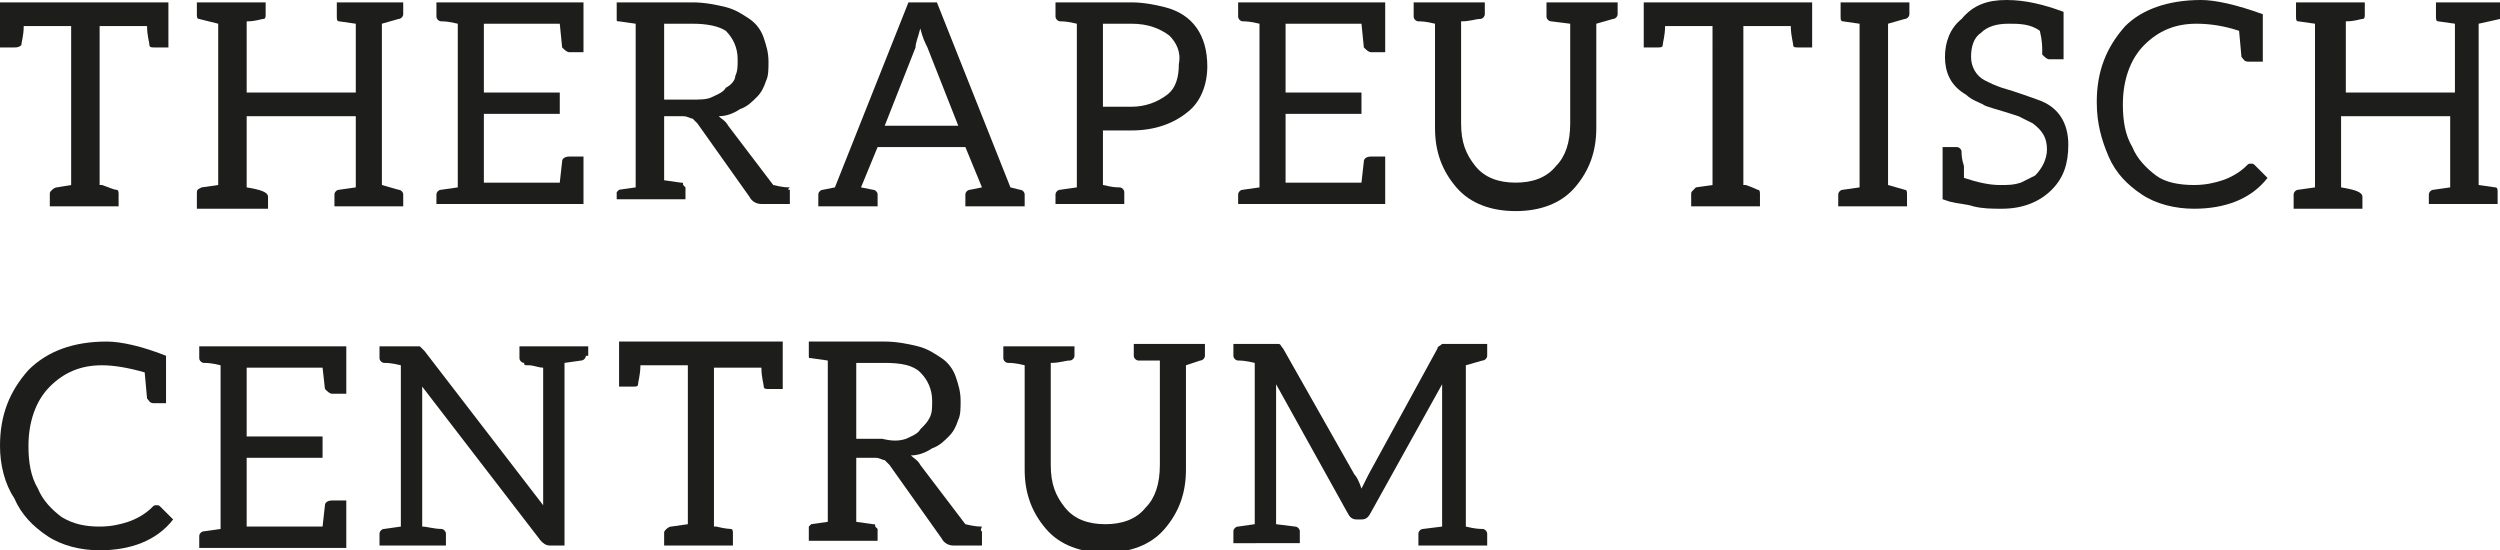
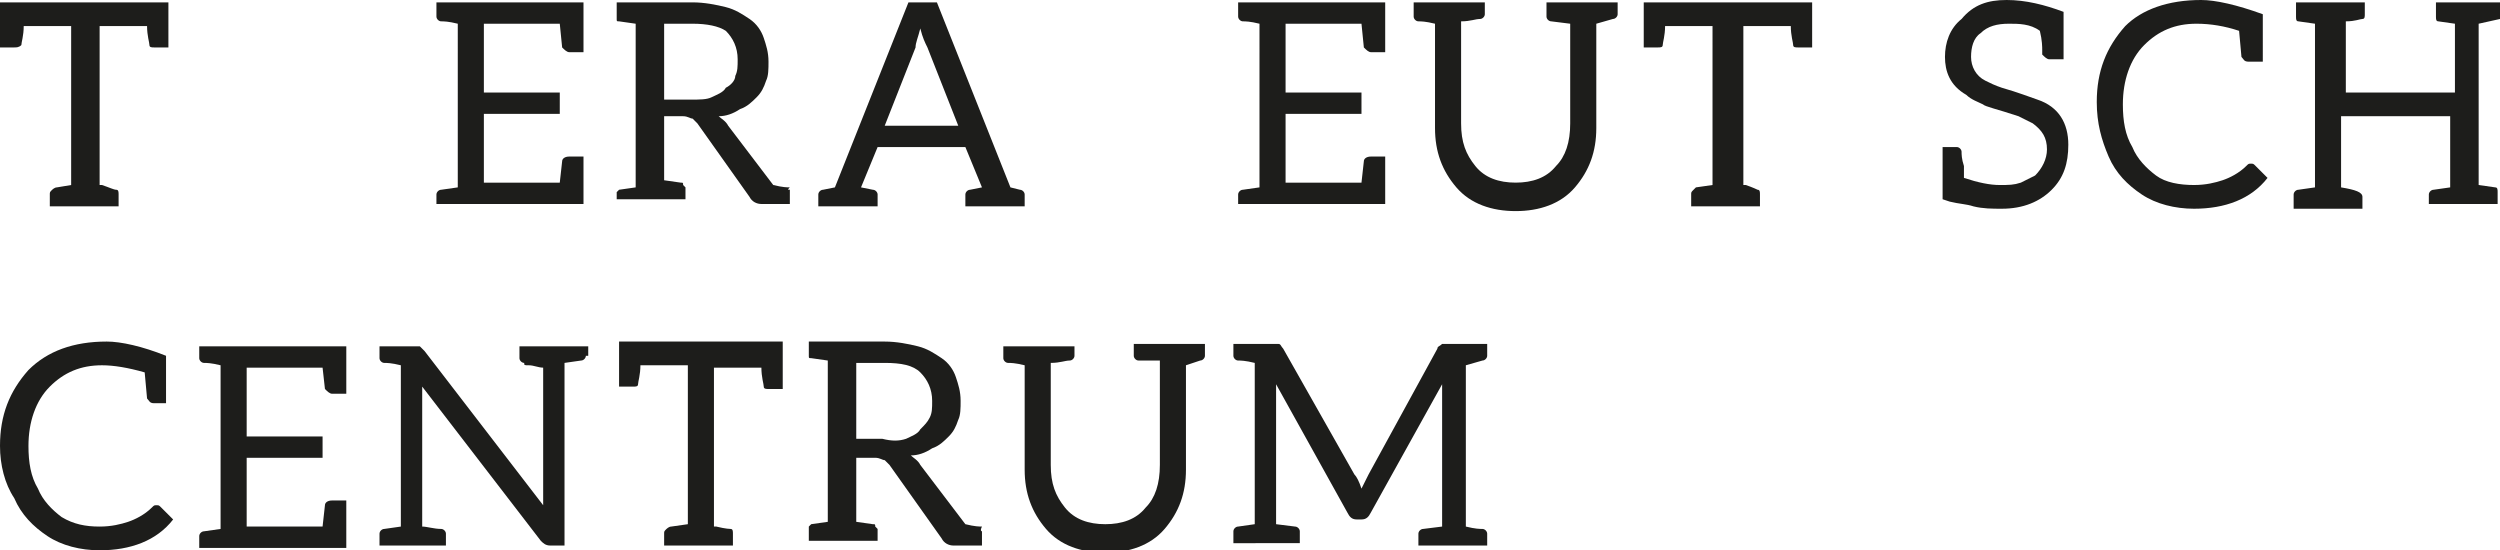
<svg xmlns="http://www.w3.org/2000/svg" id="Laag_1" x="0px" y="0px" viewBox="0 0 105.4 23.2" style="enable-background:new 0 0 105.4 23.2;" xml:space="preserve">
  <style type="text/css">
	.st0{fill:#1D1D1B;}
</style>
  <g>
    <path class="st0" d="M7.1,2H6.5C6.4,2,6.3,2,6.3,1.9c0-0.1-0.1-0.4-0.1-0.8h-2v6.7l0.1,0C4.6,7.9,4.8,8,4.9,8C5,8,5,8.1,5,8.2v0.5   H2.1V8.2c0-0.1,0-0.1,0.1-0.2c0,0,0.1-0.1,0.2-0.1L3,7.8V1.1h-2c0,0.4-0.1,0.7-0.1,0.8C0.8,2,0.7,2,0.6,2H0V0.1h7.1V2z" />
-     <path class="st0" d="M16.1,7.8L16.8,8C16.9,8,17,8.1,17,8.2v0.5h-2.9V8.2c0-0.1,0.1-0.2,0.2-0.2l0.7-0.1v-3h-4.6v3   c0.6,0.1,0.9,0.2,0.9,0.4v0.5H8.3V8.2C8.3,8,8.3,8,8.5,7.9l0.7-0.1V1L8.4,0.8c-0.1,0-0.1-0.1-0.1-0.2V0.1h2.9v0.5   c0,0.1,0,0.2-0.1,0.2c-0.1,0-0.3,0.1-0.7,0.1v3H15V1l-0.7-0.1c-0.1,0-0.1-0.1-0.1-0.2V0.1H17v0.5c0,0.1-0.1,0.2-0.2,0.2L16.1,1V7.8   z" />
    <path class="st0" d="M24.5,2.2H24c-0.1,0-0.2-0.1-0.3-0.2L23.6,1h-3.2v2.9h3.2v0.9h-3.2v2.9h3.2l0.1-0.9c0-0.1,0.1-0.2,0.3-0.2h0.6   v2h-6.2V8.2c0-0.1,0.1-0.2,0.2-0.2l0.7-0.1V1c-0.4-0.1-0.6-0.1-0.7-0.1c-0.1,0-0.2-0.1-0.2-0.2V0.1h6.2V2.2z" />
    <path class="st0" d="M33.3,8c0,0,0,0.1,0,0.1v0.5h-1.2c-0.2,0-0.4-0.1-0.5-0.3l-2.2-3.1c-0.1-0.1-0.1-0.1-0.2-0.2   c-0.1,0-0.2-0.1-0.4-0.1H28v2.7l0.7,0.1c0.1,0,0.1,0,0.1,0.1c0,0,0.1,0.1,0.1,0.1v0.5H26V8.2c0-0.1,0-0.1,0-0.1   c0,0,0.1-0.1,0.1-0.1l0.7-0.1V1l-0.7-0.1c-0.1,0-0.1,0-0.1-0.1c0,0,0-0.1,0-0.1V0.1h3.2c0.5,0,1,0.1,1.4,0.2c0.4,0.1,0.7,0.3,1,0.5   c0.3,0.2,0.5,0.5,0.6,0.8c0.1,0.3,0.2,0.6,0.2,1c0,0.3,0,0.6-0.1,0.8c-0.1,0.3-0.2,0.5-0.4,0.7c-0.2,0.2-0.4,0.4-0.7,0.5   c-0.3,0.2-0.6,0.3-0.9,0.3c0.1,0.1,0.3,0.2,0.4,0.4l1.9,2.5c0.4,0.1,0.6,0.1,0.7,0.1h0C33.2,8,33.2,8,33.3,8z M30,4.1   c0.2-0.1,0.5-0.2,0.6-0.4C30.8,3.6,31,3.4,31,3.2c0.1-0.2,0.1-0.4,0.1-0.7c0-0.5-0.2-0.9-0.5-1.2C30.3,1.1,29.8,1,29.2,1H28v3.2   h1.1C29.5,4.2,29.8,4.2,30,4.1z" />
    <path class="st0" d="M43.2,8.2v0.5h-2.5V8.2c0-0.1,0.1-0.2,0.2-0.2l0.5-0.1l-0.7-1.7H37l-0.7,1.7L36.8,8C36.9,8,37,8.1,37,8.2v0.5   h-2.5V8.2c0-0.1,0.1-0.2,0.2-0.2l0.5-0.1l3.1-7.8h1.2l3.1,7.8L43,8C43.1,8,43.2,8.1,43.2,8.2z M39.1,2c-0.1-0.2-0.2-0.4-0.3-0.8   c-0.1,0.4-0.2,0.6-0.2,0.8l-1.3,3.3h3.1L39.1,2z" />
-     <path class="st0" d="M50.9,2.8c0,0.8-0.3,1.5-0.8,1.9c-0.6,0.5-1.4,0.8-2.4,0.8h-1.2v2.3c0.1,0,0.3,0.1,0.7,0.1   c0.1,0,0.2,0.1,0.2,0.2v0.5h-2.9V8.2c0-0.1,0.1-0.2,0.2-0.2l0.7-0.1V1c-0.4-0.1-0.6-0.1-0.7-0.1c-0.1,0-0.2-0.1-0.2-0.2V0.1h3.2   c0.5,0,1,0.1,1.4,0.2v0C50.3,0.6,50.9,1.5,50.9,2.8z M49.3,1.5C48.9,1.2,48.4,1,47.7,1h-1.2v3.5h1.2c0.6,0,1.1-0.2,1.5-0.5   c0.4-0.3,0.5-0.8,0.5-1.3l0,0C49.8,2.2,49.6,1.8,49.3,1.5z" />
    <path class="st0" d="M58.4,2.2h-0.6c-0.1,0-0.2-0.1-0.3-0.2L57.4,1h-3.2v2.9h3.2v0.9h-3.2v2.9h3.2l0.1-0.9c0-0.1,0.1-0.2,0.3-0.2   h0.6v2h-6.2V8.2c0-0.1,0.1-0.2,0.2-0.2l0.7-0.1V1c-0.4-0.1-0.6-0.1-0.7-0.1c-0.1,0-0.2-0.1-0.2-0.2V0.1h6.2V2.2z" />
    <path class="st0" d="M68.2,0.6c0,0.1-0.1,0.2-0.2,0.2L67.3,1v4.4c0,1-0.3,1.8-0.9,2.5c-0.6,0.7-1.5,1-2.5,1c-1,0-1.9-0.3-2.5-1   c-0.6-0.7-0.9-1.5-0.9-2.5V1c-0.4-0.1-0.6-0.1-0.7-0.1c-0.1,0-0.2-0.1-0.2-0.2V0.1h3v0.5c0,0.1-0.1,0.2-0.2,0.2   c-0.2,0-0.4,0.1-0.8,0.1v4.3c0,0.8,0.2,1.3,0.6,1.8c0.4,0.5,1,0.7,1.7,0.7s1.3-0.2,1.7-0.7c0.4-0.4,0.6-1,0.6-1.8V1l-0.8-0.1   c-0.1,0-0.2-0.1-0.2-0.2V0.1h3V0.6z" />
    <path class="st0" d="M76.4,2h-0.6c-0.1,0-0.2,0-0.2-0.1c0-0.1-0.1-0.4-0.1-0.8h-2v6.7l0.1,0C73.9,7.9,74.1,8,74.1,8   c0.1,0,0.1,0.1,0.1,0.2v0.5h-2.9V8.2c0-0.1,0-0.1,0.1-0.2s0.1-0.1,0.1-0.1l0.7-0.1V1.1h-2c0,0.4-0.1,0.7-0.1,0.8   C70.1,2,70,2,69.9,2h-0.6V0.1h7.1V2z" />
-     <path class="st0" d="M79.6,7.8L80.3,8c0.1,0,0.1,0.1,0.1,0.2v0.5h-2.9V8.2c0-0.1,0.1-0.2,0.2-0.2l0.7-0.1V1l-0.7-0.1   c-0.1,0-0.1-0.1-0.1-0.2V0.1h2.9v0.5c0,0.1-0.1,0.2-0.2,0.2L79.6,1V7.8z" />
    <path class="st0" d="M87.2,6.1c0,0.8-0.2,1.4-0.7,1.9c-0.5,0.5-1.2,0.8-2.1,0.8c-0.4,0-0.8,0-1.2-0.1c-0.3-0.1-0.6-0.1-1-0.2   l-0.3-0.1V6.2h0.6c0.1,0,0.2,0.1,0.2,0.2c0,0.1,0,0.3,0.1,0.6l0,0.5c0.6,0.2,1.1,0.3,1.5,0.3c0.4,0,0.6,0,0.9-0.1   c0.2-0.1,0.4-0.2,0.6-0.3c0.3-0.3,0.5-0.7,0.5-1.1c0-0.5-0.2-0.8-0.6-1.1c-0.2-0.1-0.4-0.2-0.6-0.3c-0.9-0.3-1.4-0.4-1.5-0.5   c-0.2-0.1-0.5-0.2-0.7-0.4C82.2,3.6,82,3,82,2.4c0-0.6,0.2-1.2,0.7-1.6C83.2,0.2,83.8,0,84.6,0c0.8,0,1.6,0.2,2.4,0.5v2h-0.6   c-0.1,0-0.2-0.1-0.3-0.2c0,0,0-0.1,0-0.2c0-0.1,0-0.4-0.1-0.8C85.6,1,85.1,1,84.7,1c-0.5,0-0.9,0.1-1.2,0.4c-0.3,0.2-0.4,0.6-0.4,1   c0,0.4,0.2,0.8,0.6,1c0.2,0.1,0.4,0.2,0.7,0.3c0.7,0.2,1.2,0.4,1.5,0.5h0C86.8,4.5,87.2,5.2,87.2,6.1z" />
    <path class="st0" d="M95.4,2.6h-0.6c-0.2,0-0.2-0.1-0.3-0.2l-0.1-1.1C93.8,1.1,93.2,1,92.6,1c-0.9,0-1.6,0.3-2.2,0.9   c-0.6,0.6-0.9,1.5-0.9,2.5c0,0.7,0.1,1.3,0.4,1.8c0.2,0.5,0.6,0.9,1,1.2s1,0.4,1.6,0.4c0.5,0,0.9-0.1,1.2-0.2   c0.3-0.1,0.7-0.3,1-0.6c0.1-0.1,0.1-0.1,0.2-0.1c0.1,0,0.1,0,0.2,0.1l0.5,0.5c-0.7,0.9-1.8,1.3-3.1,1.3c-0.8,0-1.6-0.2-2.2-0.6   c-0.6-0.4-1.1-0.9-1.4-1.6s-0.5-1.4-0.5-2.3c0-1.3,0.4-2.3,1.2-3.2C90.3,0.4,91.4,0,92.8,0c0.6,0,1.5,0.2,2.6,0.6V2.6z" />
    <path class="st0" d="M104.5,7.8l0.7,0.1c0.1,0,0.1,0.1,0.1,0.2v0.5h-2.9V8.2c0-0.1,0.1-0.2,0.2-0.2l0.7-0.1v-3h-4.6v3   c0.6,0.1,0.9,0.2,0.9,0.4v0.5h-2.9V8.2c0-0.1,0.1-0.2,0.2-0.2l0.7-0.1V1l-0.7-0.1c-0.1,0-0.1-0.1-0.1-0.2V0.1h2.9v0.5   c0,0.1,0,0.2-0.1,0.2c-0.1,0-0.3,0.1-0.7,0.1v3h4.6V1l-0.7-0.1c-0.1,0-0.1-0.1-0.1-0.2V0.1h2.9v0.5c0,0.1-0.1,0.2-0.2,0.2L104.5,1   V7.8z" />
    <path class="st0" d="M7,17H6.5c-0.2,0-0.2-0.1-0.3-0.2l-0.1-1.1c-0.7-0.2-1.3-0.3-1.8-0.3c-0.9,0-1.6,0.3-2.2,0.9   c-0.6,0.6-0.9,1.5-0.9,2.5c0,0.7,0.1,1.3,0.4,1.8c0.2,0.5,0.6,0.9,1,1.2c0.5,0.3,1,0.4,1.6,0.4c0.5,0,0.9-0.1,1.2-0.2   c0.3-0.1,0.7-0.3,1-0.6c0.1-0.1,0.1-0.1,0.2-0.1c0.1,0,0.1,0,0.2,0.1l0.5,0.5c-0.7,0.9-1.8,1.3-3.1,1.3c-0.8,0-1.6-0.2-2.2-0.6   c-0.6-0.4-1.1-0.9-1.4-1.6C0.2,20.4,0,19.6,0,18.8c0-1.3,0.4-2.3,1.2-3.2c0.8-0.8,1.9-1.2,3.3-1.2C5.1,14.4,6,14.6,7,15V17z" />
    <path class="st0" d="M14.5,16.6H14c-0.1,0-0.2-0.1-0.3-0.2l-0.1-0.9h-3.2v2.9h3.2v0.9h-3.2v2.9h3.2l0.1-0.9c0-0.1,0.1-0.2,0.3-0.2   h0.6v2H8.4v-0.5c0-0.1,0.1-0.2,0.2-0.2l0.7-0.1v-6.9c-0.4-0.1-0.6-0.1-0.7-0.1c-0.1,0-0.2-0.1-0.2-0.2v-0.5h6.2V16.6z" />
    <path class="st0" d="M24.7,15c0,0.1-0.1,0.2-0.2,0.2l-0.7,0.1v7.7h-0.6c-0.2,0-0.3-0.1-0.4-0.2l-5-6.5c0,0.1,0,0.3,0,0.6v5.3   c0.2,0,0.5,0.1,0.8,0.1c0.1,0,0.2,0.1,0.2,0.2v0.5H16v-0.5c0-0.1,0.1-0.2,0.2-0.2l0.7-0.1v-6.8c-0.4-0.1-0.6-0.1-0.7-0.1   c-0.1,0-0.2-0.1-0.2-0.2v-0.5h1.5c0.1,0,0.2,0,0.2,0c0,0,0.1,0.1,0.2,0.2l5,6.5c0-0.1,0-0.3,0-0.6v-5.2c-0.2,0-0.4-0.1-0.6-0.1   s-0.2,0-0.2-0.1c-0.1,0-0.2-0.1-0.2-0.2v-0.5h2.9V15z" />
    <path class="st0" d="M33,16.4h-0.6c-0.1,0-0.2,0-0.2-0.1c0-0.1-0.1-0.4-0.1-0.8h-2v6.7l0.1,0c0.4,0.1,0.6,0.1,0.6,0.1   c0.1,0,0.1,0.1,0.1,0.2v0.5H28v-0.5c0-0.1,0-0.1,0.1-0.2c0,0,0.1-0.1,0.2-0.1l0.7-0.1v-6.7h-2c0,0.4-0.1,0.7-0.1,0.8   c0,0.1-0.1,0.1-0.2,0.1h-0.6v-1.9H33V16.4z" />
    <path class="st0" d="M41.4,22.4c0,0,0,0.1,0,0.1v0.5h-1.2c-0.2,0-0.4-0.1-0.5-0.3l-2.2-3.1c-0.1-0.1-0.1-0.1-0.2-0.2   c-0.1,0-0.2-0.1-0.4-0.1h-0.8v2.7l0.7,0.1c0.1,0,0.1,0,0.1,0.1c0,0,0.1,0.1,0.1,0.1v0.5h-2.9v-0.5c0-0.1,0-0.1,0-0.1   c0,0,0.1-0.1,0.1-0.1l0.7-0.1v-6.8l-0.7-0.1c-0.1,0-0.1,0-0.1-0.1c0,0,0-0.1,0-0.1v-0.5h3.2c0.5,0,1,0.1,1.4,0.2   c0.4,0.1,0.7,0.3,1,0.5c0.3,0.2,0.5,0.5,0.6,0.8c0.1,0.3,0.2,0.6,0.2,1c0,0.3,0,0.6-0.1,0.8c-0.1,0.3-0.2,0.5-0.4,0.7   c-0.2,0.2-0.4,0.4-0.7,0.5c-0.3,0.2-0.6,0.3-0.9,0.3c0.1,0.1,0.3,0.2,0.4,0.4l1.9,2.5c0.4,0.1,0.6,0.1,0.7,0.1h0   C41.3,22.4,41.4,22.4,41.4,22.4z M38.2,18.5c0.2-0.1,0.5-0.2,0.6-0.4c0.2-0.2,0.3-0.3,0.4-0.5c0.1-0.2,0.1-0.4,0.1-0.7   c0-0.5-0.2-0.9-0.5-1.2c-0.3-0.3-0.8-0.4-1.5-0.4h-1.2v3.2h1.1C37.6,18.6,37.9,18.6,38.2,18.5z" />
    <path class="st0" d="M50.8,15c0,0.1-0.1,0.2-0.2,0.2L50,15.4v4.4c0,1-0.3,1.8-0.9,2.5c-0.6,0.7-1.5,1-2.5,1c-1,0-1.9-0.3-2.5-1   c-0.6-0.7-0.9-1.5-0.9-2.5v-4.4c-0.4-0.1-0.6-0.1-0.7-0.1c-0.1,0-0.2-0.1-0.2-0.2v-0.5h3V15c0,0.1-0.1,0.2-0.2,0.2   c-0.2,0-0.4,0.1-0.8,0.1v4.3c0,0.8,0.2,1.3,0.6,1.8c0.4,0.5,1,0.7,1.7,0.7s1.3-0.2,1.7-0.7c0.4-0.4,0.6-1,0.6-1.8v-4.4L48,15.2   c-0.1,0-0.2-0.1-0.2-0.2v-0.5h3V15z" />
    <path class="st0" d="M61.8,15.4v6.8c0.4,0.1,0.6,0.1,0.7,0.1c0.1,0,0.2,0.1,0.2,0.2v0.5h-2.9v-0.5c0-0.1,0.1-0.2,0.2-0.2l0.8-0.1   v-5.4c0-0.2,0-0.4,0-0.6l-3,5.4c-0.1,0.2-0.2,0.3-0.4,0.3h-0.2c-0.2,0-0.3-0.1-0.4-0.3l-3-5.4c0,0.2,0,0.4,0,0.5v5.4l0.8,0.1   c0.1,0,0.2,0.1,0.2,0.2v0.5H52v-0.5c0-0.1,0.1-0.2,0.2-0.2l0.7-0.1v-6.8c-0.4-0.1-0.6-0.1-0.7-0.1c-0.1,0-0.2-0.1-0.2-0.2v-0.5h1.7   c0.1,0,0.2,0,0.2,0c0.1,0,0.1,0.1,0.2,0.2l3,5.3c0.1,0.1,0.2,0.3,0.3,0.6c0.1-0.2,0.2-0.4,0.3-0.6l2.9-5.3c0-0.1,0.1-0.1,0.2-0.2   c0,0,0.1,0,0.2,0h1.7V15c0,0.1-0.1,0.2-0.2,0.2L61.8,15.4z" />
  </g>
</svg>